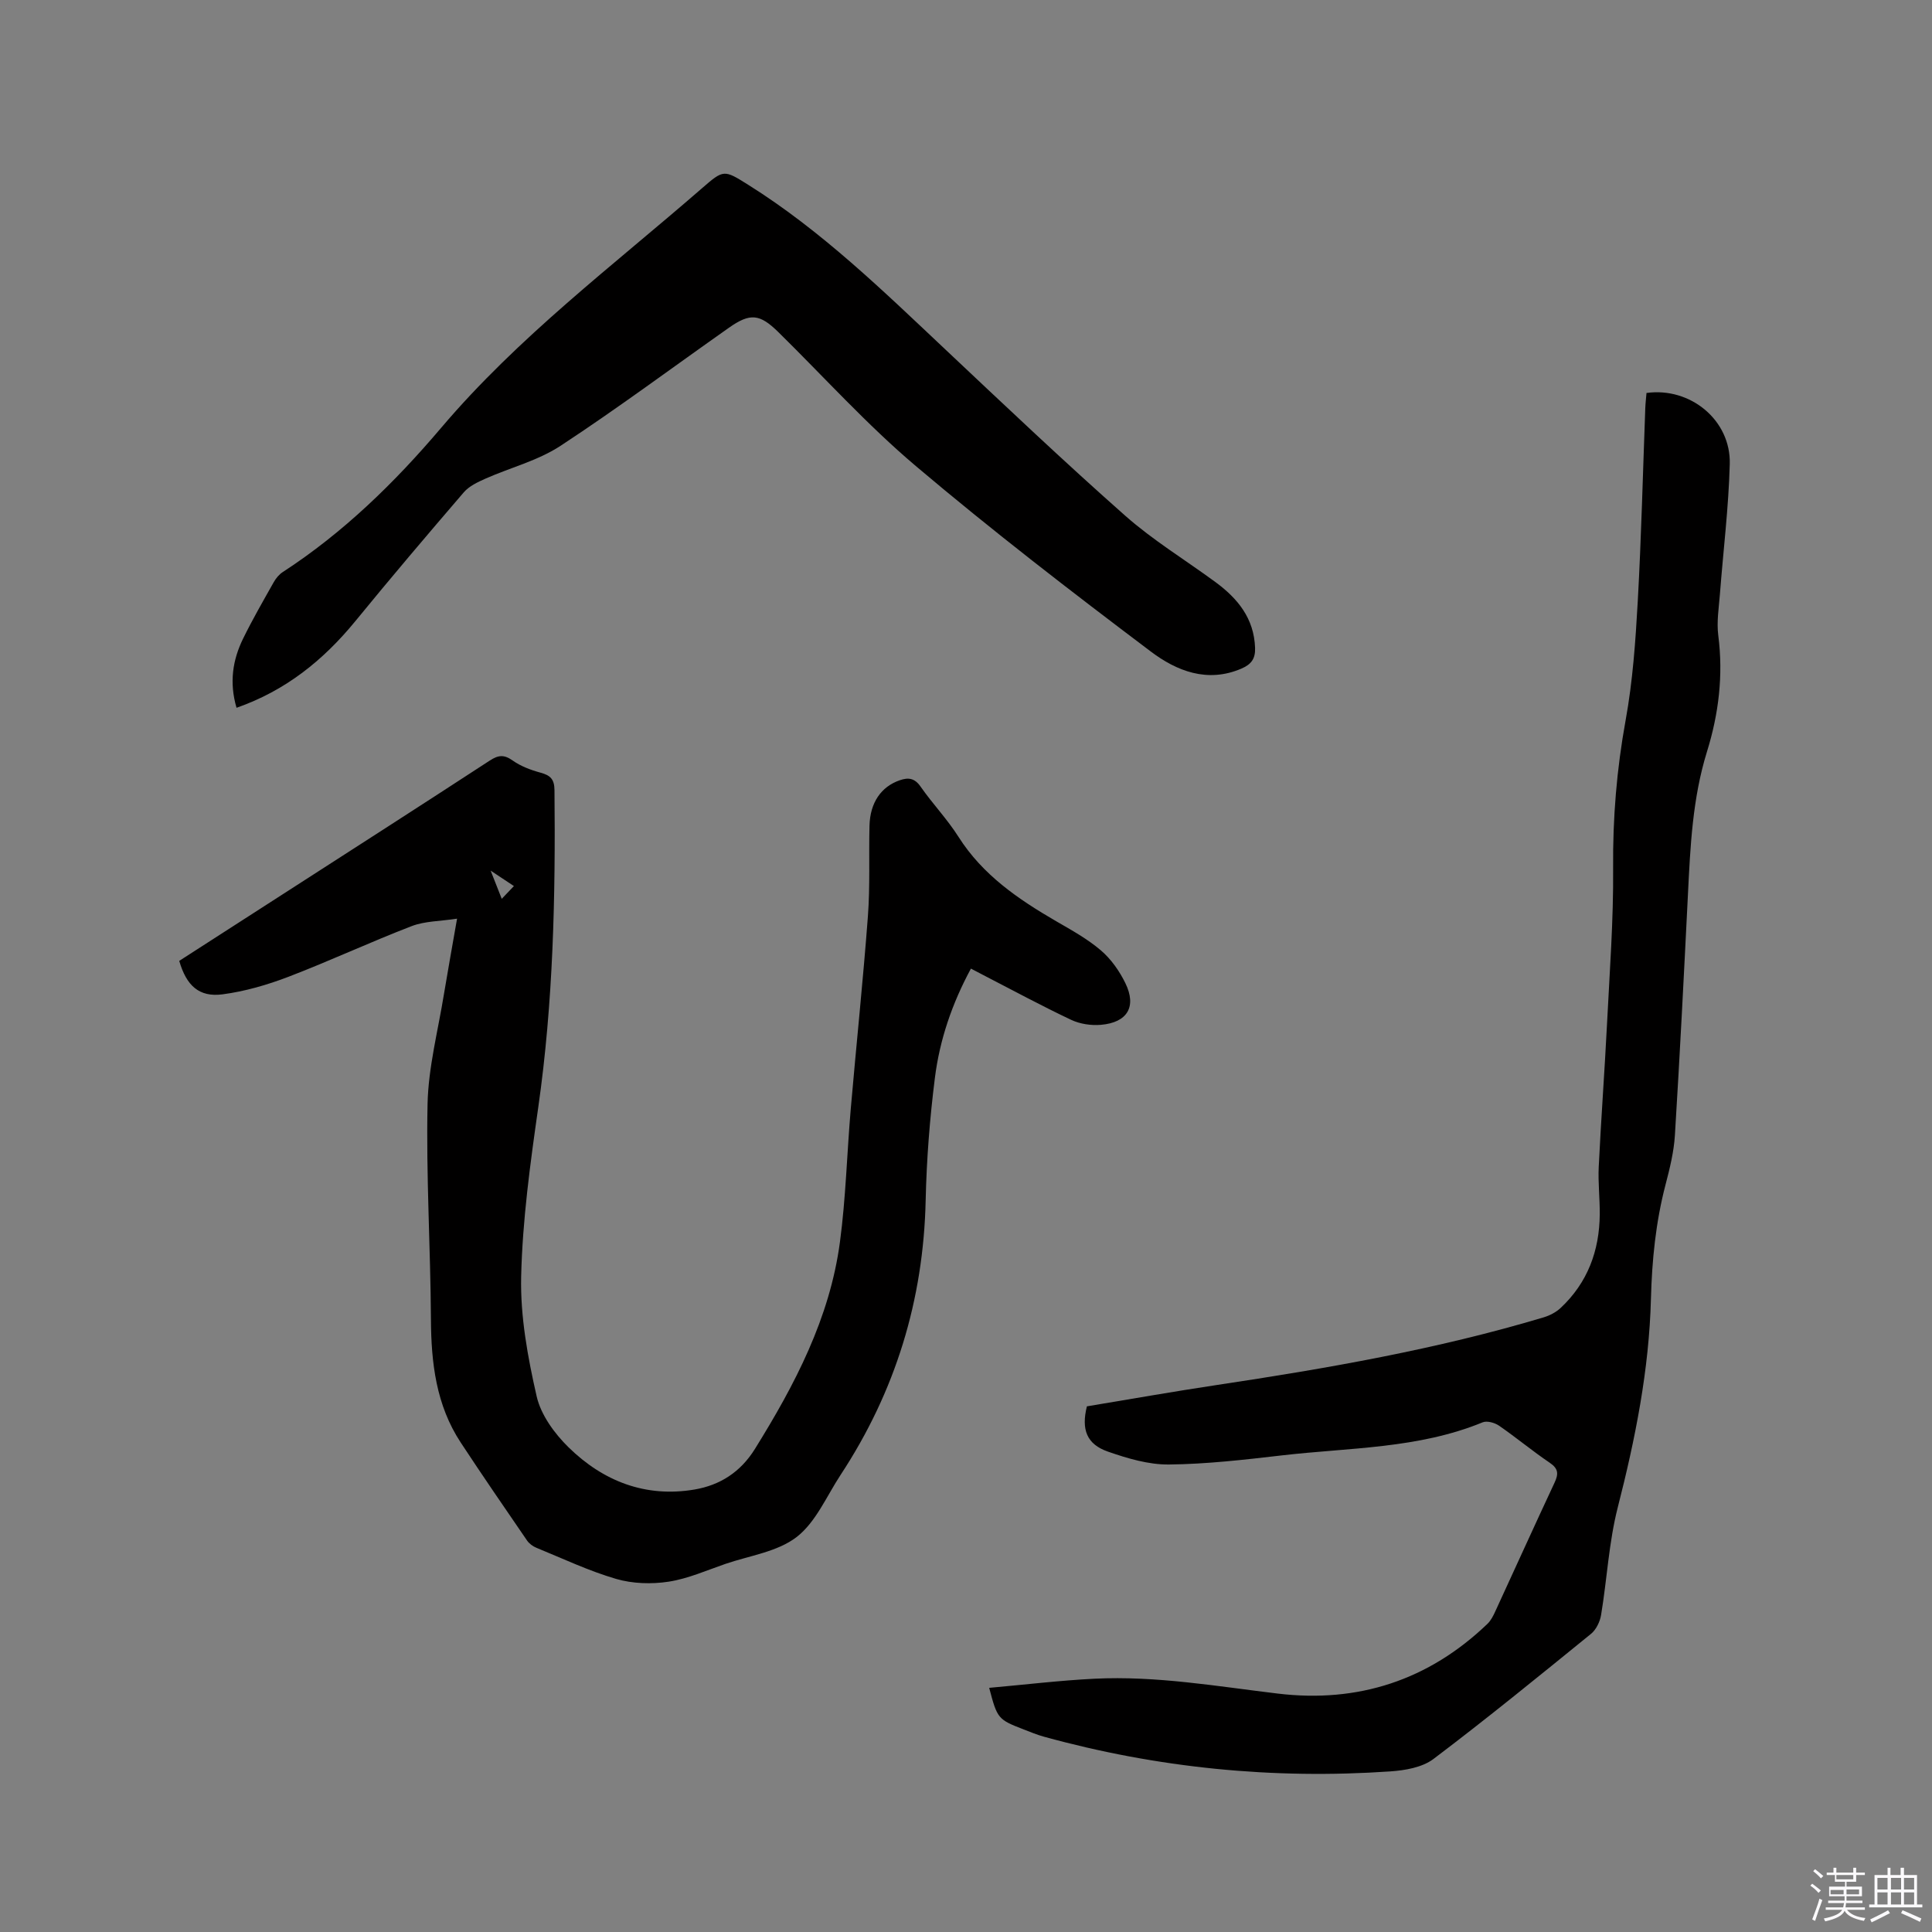
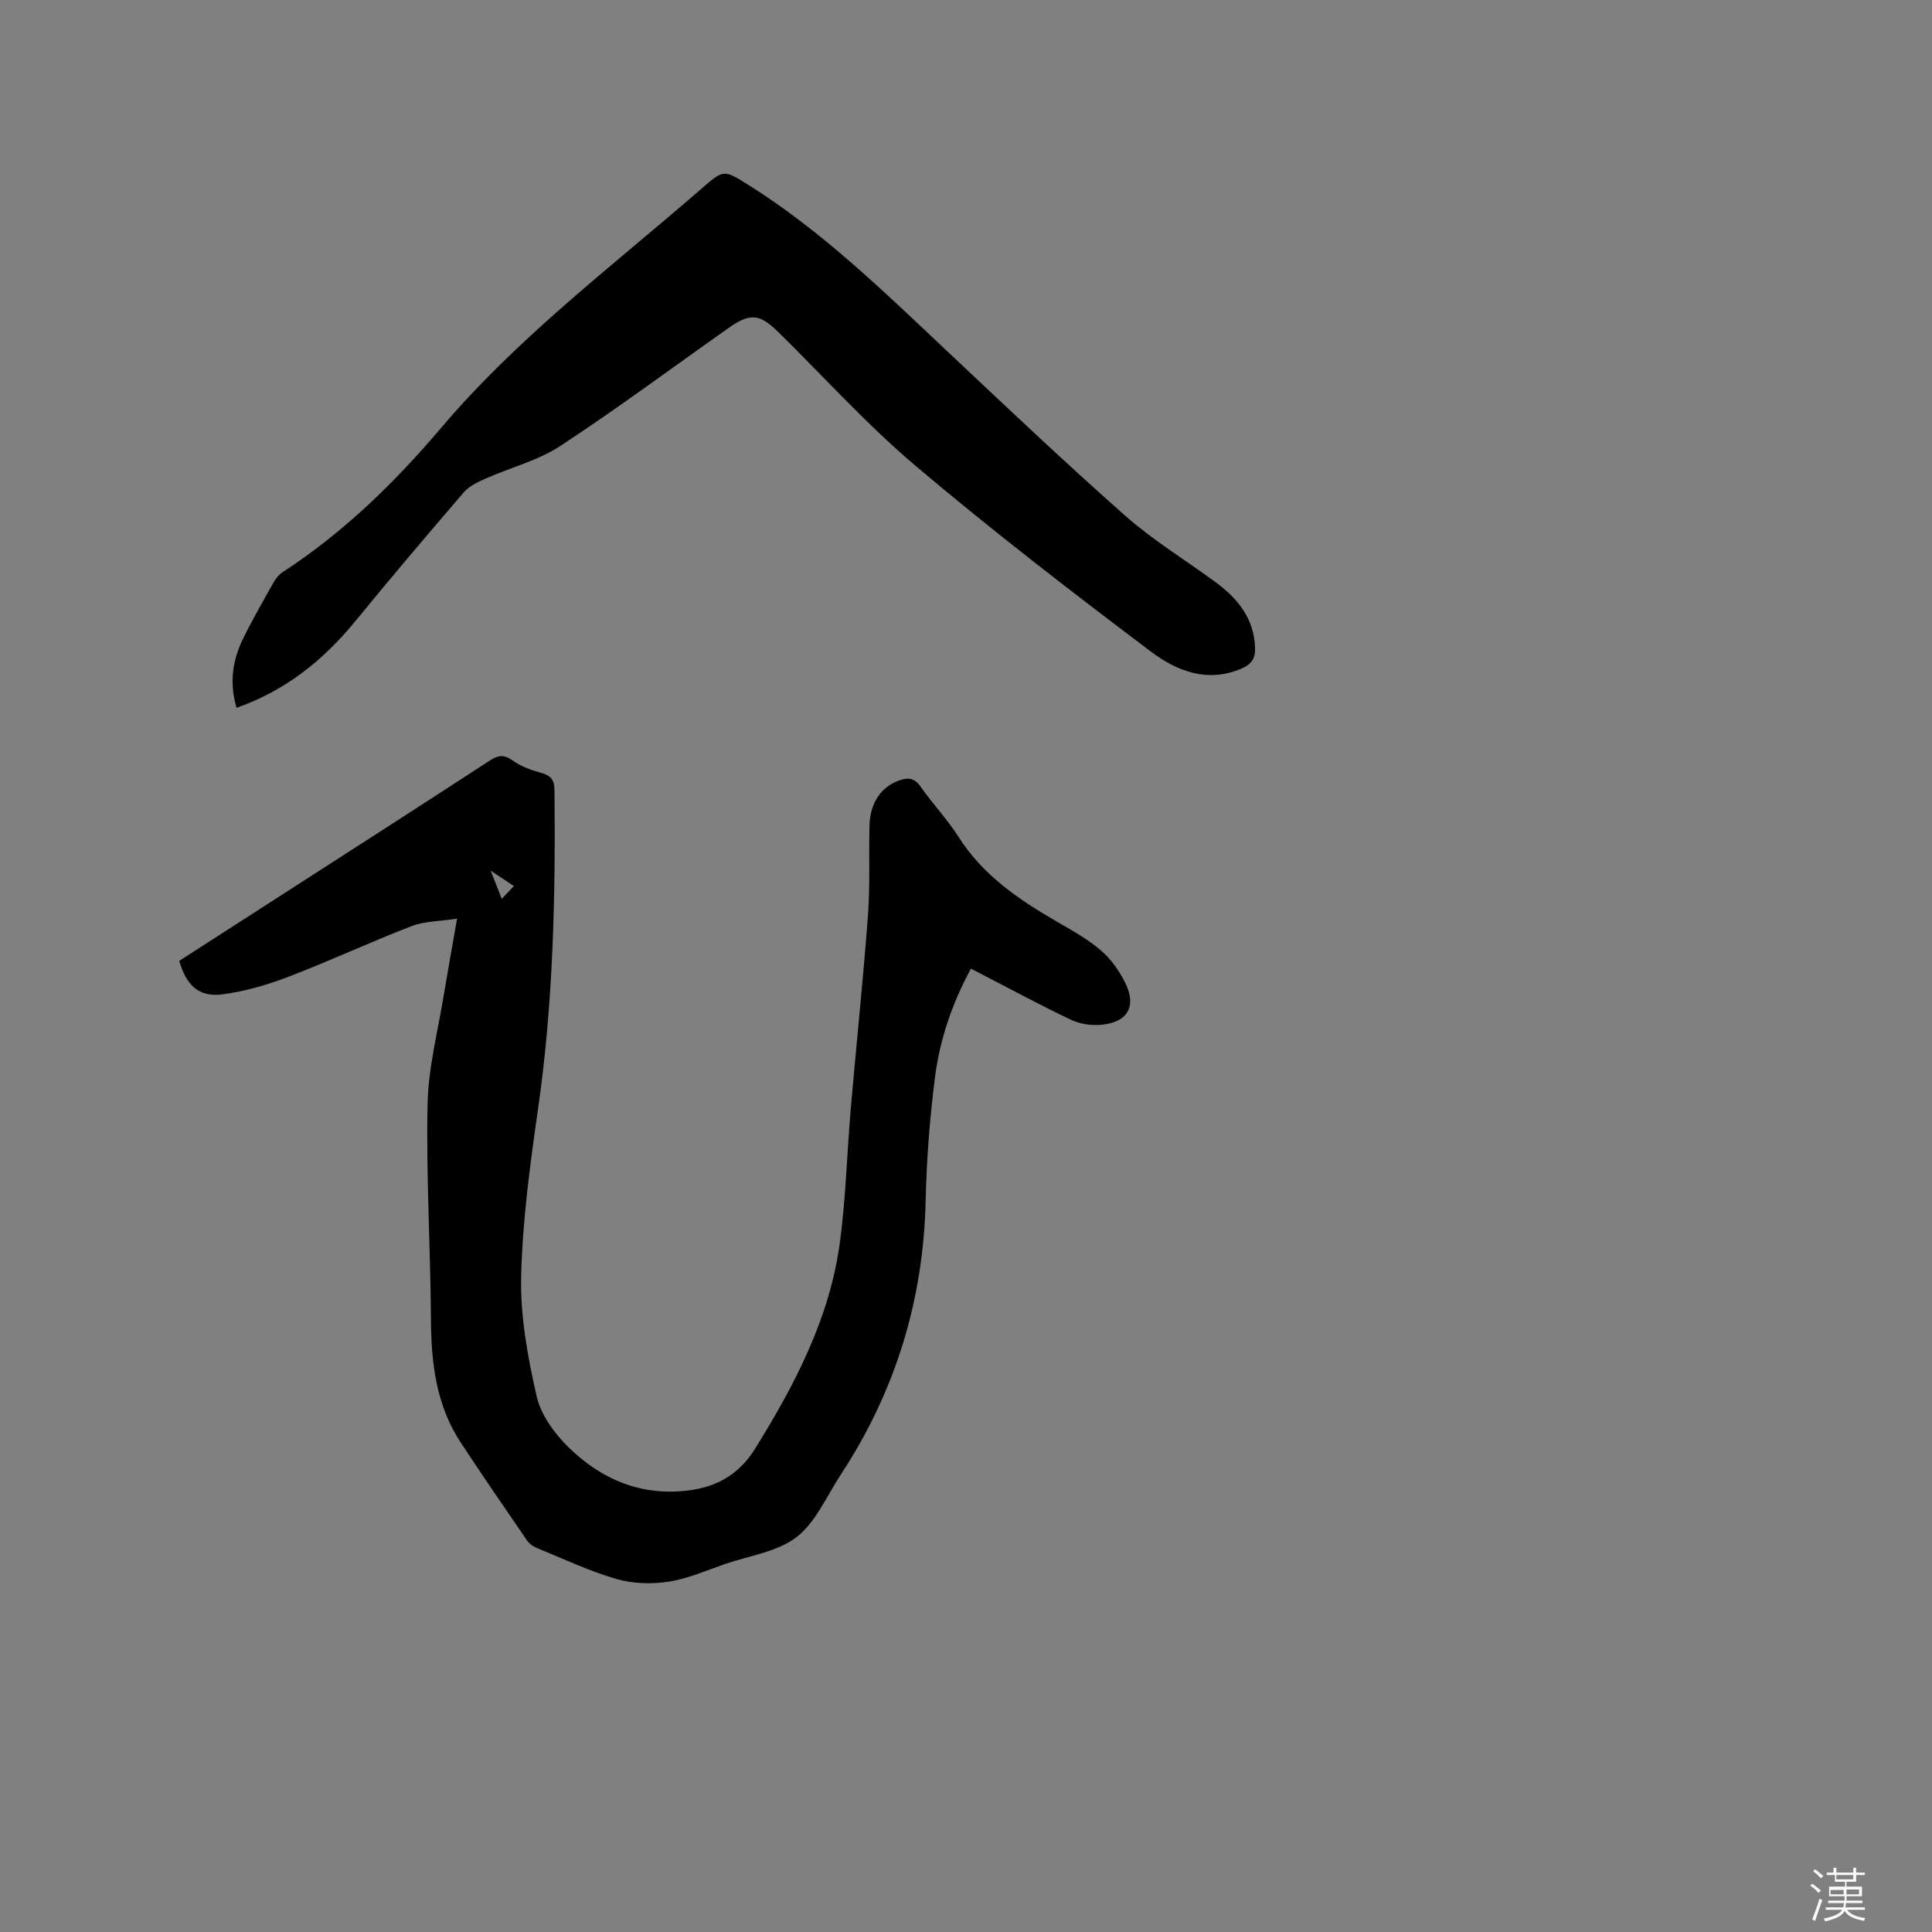
<svg xmlns="http://www.w3.org/2000/svg" enable-background="new 0 0 400 400" viewBox="0 0 400 400">
  <rect x="0" y="0" width="400" height="400" fill="#808080" stroke="none" />
  <path d="m374.8 390.4.4-.4c.7.5 1.3 1 1.8 1.4l-.5.5c-.5-.6-1.1-1.1-1.7-1.5zm1 7.3-.6-.3c.5-1.4 1.1-2.8 1.5-4.3.2.1.4.2.6.3-.5 1.3-1 2.8-1.5 4.3zm-.4-10.3.4-.4c.4.3 1 .8 1.7 1.4l-.5.5c-.4-.5-1-1-1.6-1.5zm2.5.3h1.7v-1h.6v1h3.5v-1h.6v1h1.8v.5h-1.8v1.4h-2v1h3.2v2h-3.2v.9h3.3v.5h-3.4c0 .3-.1.6-.1.9h4v.5h-3.7c.7.9 1.9 1.5 3.8 1.7-.1.2-.2.4-.3.6-2.1-.4-3.5-1.1-4-2.1-.4 1-1.8 1.7-4 2.2-.1-.2-.2-.4-.3-.6 2.1-.4 3.4-1 3.8-1.8h-3.4v-.5h3.6c.1-.3.1-.6.2-.9h-3.3v-.5h3.4c0-.3 0-.6 0-.9h-3.2v-2h3.3v-1h-2.1v-1.4h-1.7v-.5zm1.1 3.5v1h2.7c0-.3 0-.4 0-.4 0-.1 0-.2 0-.2 0-.1 0-.2 0-.3h-2.7zm1.2-3v.9h3.5v-.9zm4.7 3h-2.6v.6.4h2.6z" fill="#fbfafc" />
-   <path d="m393.6 386.7h.6v1.5h2.7v6.1h1.1v.6h-11v-.6h1.1v-6.1h2.7v-1.5h.6v1.5h2.1v-1.5zm-2.7 8.8.4.6c-1.2.6-2.5 1.3-3.8 1.9-.1-.2-.2-.4-.3-.6 1.2-.6 2.5-1.2 3.7-1.9zm-2.2-6.7v2.4h2.1v-2.4zm0 3v2.5h2.1v-2.5zm2.8-3v2.4h2.1v-2.4zm0 3v2.5h2.1v-2.5zm6 6.1c-1.4-.7-2.7-1.3-3.9-1.8l.3-.6c1.5.6 2.7 1.2 3.9 1.7zm-1.2-9.1h-2.1v2.4h2.1zm-2.1 3v2.5h2.1v-2.5z" fill="#fbfafc" />
  <g fill="#010000">
    <path d="m94.63 190.2c-3.49.54-6.65.49-9.39 1.54-8.58 3.3-16.93 7.2-25.51 10.49-4.39 1.68-9.03 3.03-13.68 3.64-4.84.63-7.46-1.81-8.94-6.93 6.96-4.48 13.99-9 21.02-13.53 14.43-9.29 28.88-18.56 43.25-27.93 1.76-1.15 2.95-1.31 4.75-.03 1.68 1.19 3.75 1.97 5.77 2.52 2.03.55 2.88 1.33 2.9 3.63.22 21.96-.24 43.86-3.36 65.67-1.66 11.62-3.27 23.34-3.54 35.04-.19 8.25 1.36 16.69 3.21 24.79.88 3.85 3.7 7.71 6.61 10.56 7.15 7 15.92 10.45 26.07 8.73 5.28-.9 9.52-3.6 12.5-8.39 8.28-13.32 15.51-27.1 17.61-42.85 1.22-9.12 1.45-18.38 2.24-27.56 1.15-13.3 2.55-26.58 3.55-39.89.47-6.22.17-12.5.33-18.75.12-4.78 2.42-8.08 6.25-9.4 1.78-.62 3.09-.47 4.32 1.3 2.48 3.56 5.53 6.74 7.85 10.4 5.01 7.9 12.36 12.91 20.21 17.47 3.2 1.85 6.5 3.67 9.28 6.05 2.1 1.79 3.84 4.27 5.06 6.77 2.39 4.88.43 8.17-5.07 8.64-2.02.17-4.32-.17-6.14-1.03-6.02-2.84-11.89-6.02-17.81-9.07-.92-.47-1.83-.95-2.95-1.54-3.91 7.23-6.47 14.74-7.46 22.62-1.06 8.39-1.72 16.86-1.91 25.32-.45 20.68-6.26 39.6-17.6 56.86-2.91 4.42-5.13 9.8-9.11 12.88-3.97 3.07-9.73 3.85-14.73 5.56-3.9 1.34-7.76 3.07-11.78 3.69-3.53.54-7.45.42-10.86-.57-5.66-1.65-11.06-4.22-16.54-6.46-.73-.3-1.49-.87-1.93-1.52-4.61-6.73-9.24-13.45-13.72-20.27-5.09-7.75-6.11-16.47-6.16-25.52-.09-14.84-1.01-29.69-.7-44.51.16-7.65 2.18-15.27 3.41-22.89.81-4.9 1.7-9.79 2.7-15.53zm6.95-9.95c.93 2.37 1.55 3.94 2.3 5.84.95-1 1.64-1.72 2.52-2.64-1.48-.99-2.76-1.83-4.82-3.2z" />
-     <path d="m225.03 291.17c8.88-1.47 17.84-3.06 26.83-4.41 22.84-3.43 45.57-7.38 67.75-14.02 1.26-.38 2.56-1.06 3.51-1.95 5.57-5.22 8.03-11.83 8.09-19.37.03-3.28-.37-6.58-.21-9.85.48-9.83 1.21-19.64 1.71-29.46.54-10.79 1.36-21.59 1.27-32.39-.09-10.33.74-20.45 2.59-30.61 1.47-8.09 2.05-16.37 2.51-24.6.74-13.34 1.06-26.69 1.56-40.04.04-1.05.17-2.09.25-3.11 9.08-1.26 17.49 5.64 17.24 14.72-.24 8.99-1.35 17.95-2.04 26.93-.22 2.84-.7 5.75-.34 8.54 1.06 8.25.1 16.23-2.35 24.11-2.98 9.62-3.44 19.57-3.93 29.52-.83 16.62-1.67 33.25-2.7 49.86-.21 3.45-1.07 6.91-1.95 10.28-2.02 7.74-2.8 15.59-3.01 23.57-.38 14.69-3.23 28.98-6.87 43.2-1.85 7.24-2.22 14.85-3.45 22.26-.23 1.4-1.02 3.05-2.09 3.92-10.78 8.76-21.54 17.54-32.62 25.91-2.32 1.75-5.88 2.36-8.94 2.57-24.3 1.67-48.23-.71-71.72-7.19-1.42-.39-2.8-.97-4.18-1.5-5.34-2.07-5.46-2.22-7.14-8.61 7.34-.65 14.56-1.53 21.81-1.89 12.77-.63 25.33 1.57 37.96 3.08 16.62 1.99 31.22-2.77 43.39-14.44.73-.7 1.23-1.71 1.66-2.66 4.08-8.84 8.09-17.72 12.22-26.54.85-1.81.85-2.91-.98-4.15-3.6-2.43-6.94-5.23-10.52-7.69-.89-.61-2.48-1.05-3.38-.68-13.33 5.48-27.59 5.22-41.53 6.84-7.78.9-15.61 1.81-23.43 1.89-4.21.04-8.57-1.26-12.62-2.67-4.4-1.53-5.54-4.57-4.35-9.37z" />
    <path d="m48.97 146.54c-1.53-5.25-.8-9.89 1.34-14.28 1.95-3.99 4.18-7.85 6.36-11.72.45-.8 1.11-1.61 1.87-2.1 12.57-8.17 23.19-18.54 32.81-29.88 15.96-18.81 35.57-33.57 54.03-49.62 4.44-3.86 4.51-3.83 9.53-.68 15.2 9.53 27.95 21.98 40.92 34.19 12.27 11.56 24.51 23.16 37.13 34.32 5.77 5.1 12.45 9.16 18.68 13.74 4.61 3.39 8 7.51 8.21 13.63.08 2.26-.8 3.41-2.81 4.28-7.09 3.06-13.48.47-18.78-3.53-16.5-12.44-32.89-25.07-48.66-38.41-10.09-8.53-19.01-18.44-28.46-27.73-3.84-3.77-5.82-4-10.23-.89-11.61 8.17-23.01 16.67-34.87 24.45-4.67 3.06-10.38 4.5-15.56 6.8-1.6.71-3.35 1.54-4.45 2.81-7.59 8.83-15.13 17.71-22.5 26.73-6.6 8.04-14.36 14.32-24.56 17.89z" />
  </g>
</svg>